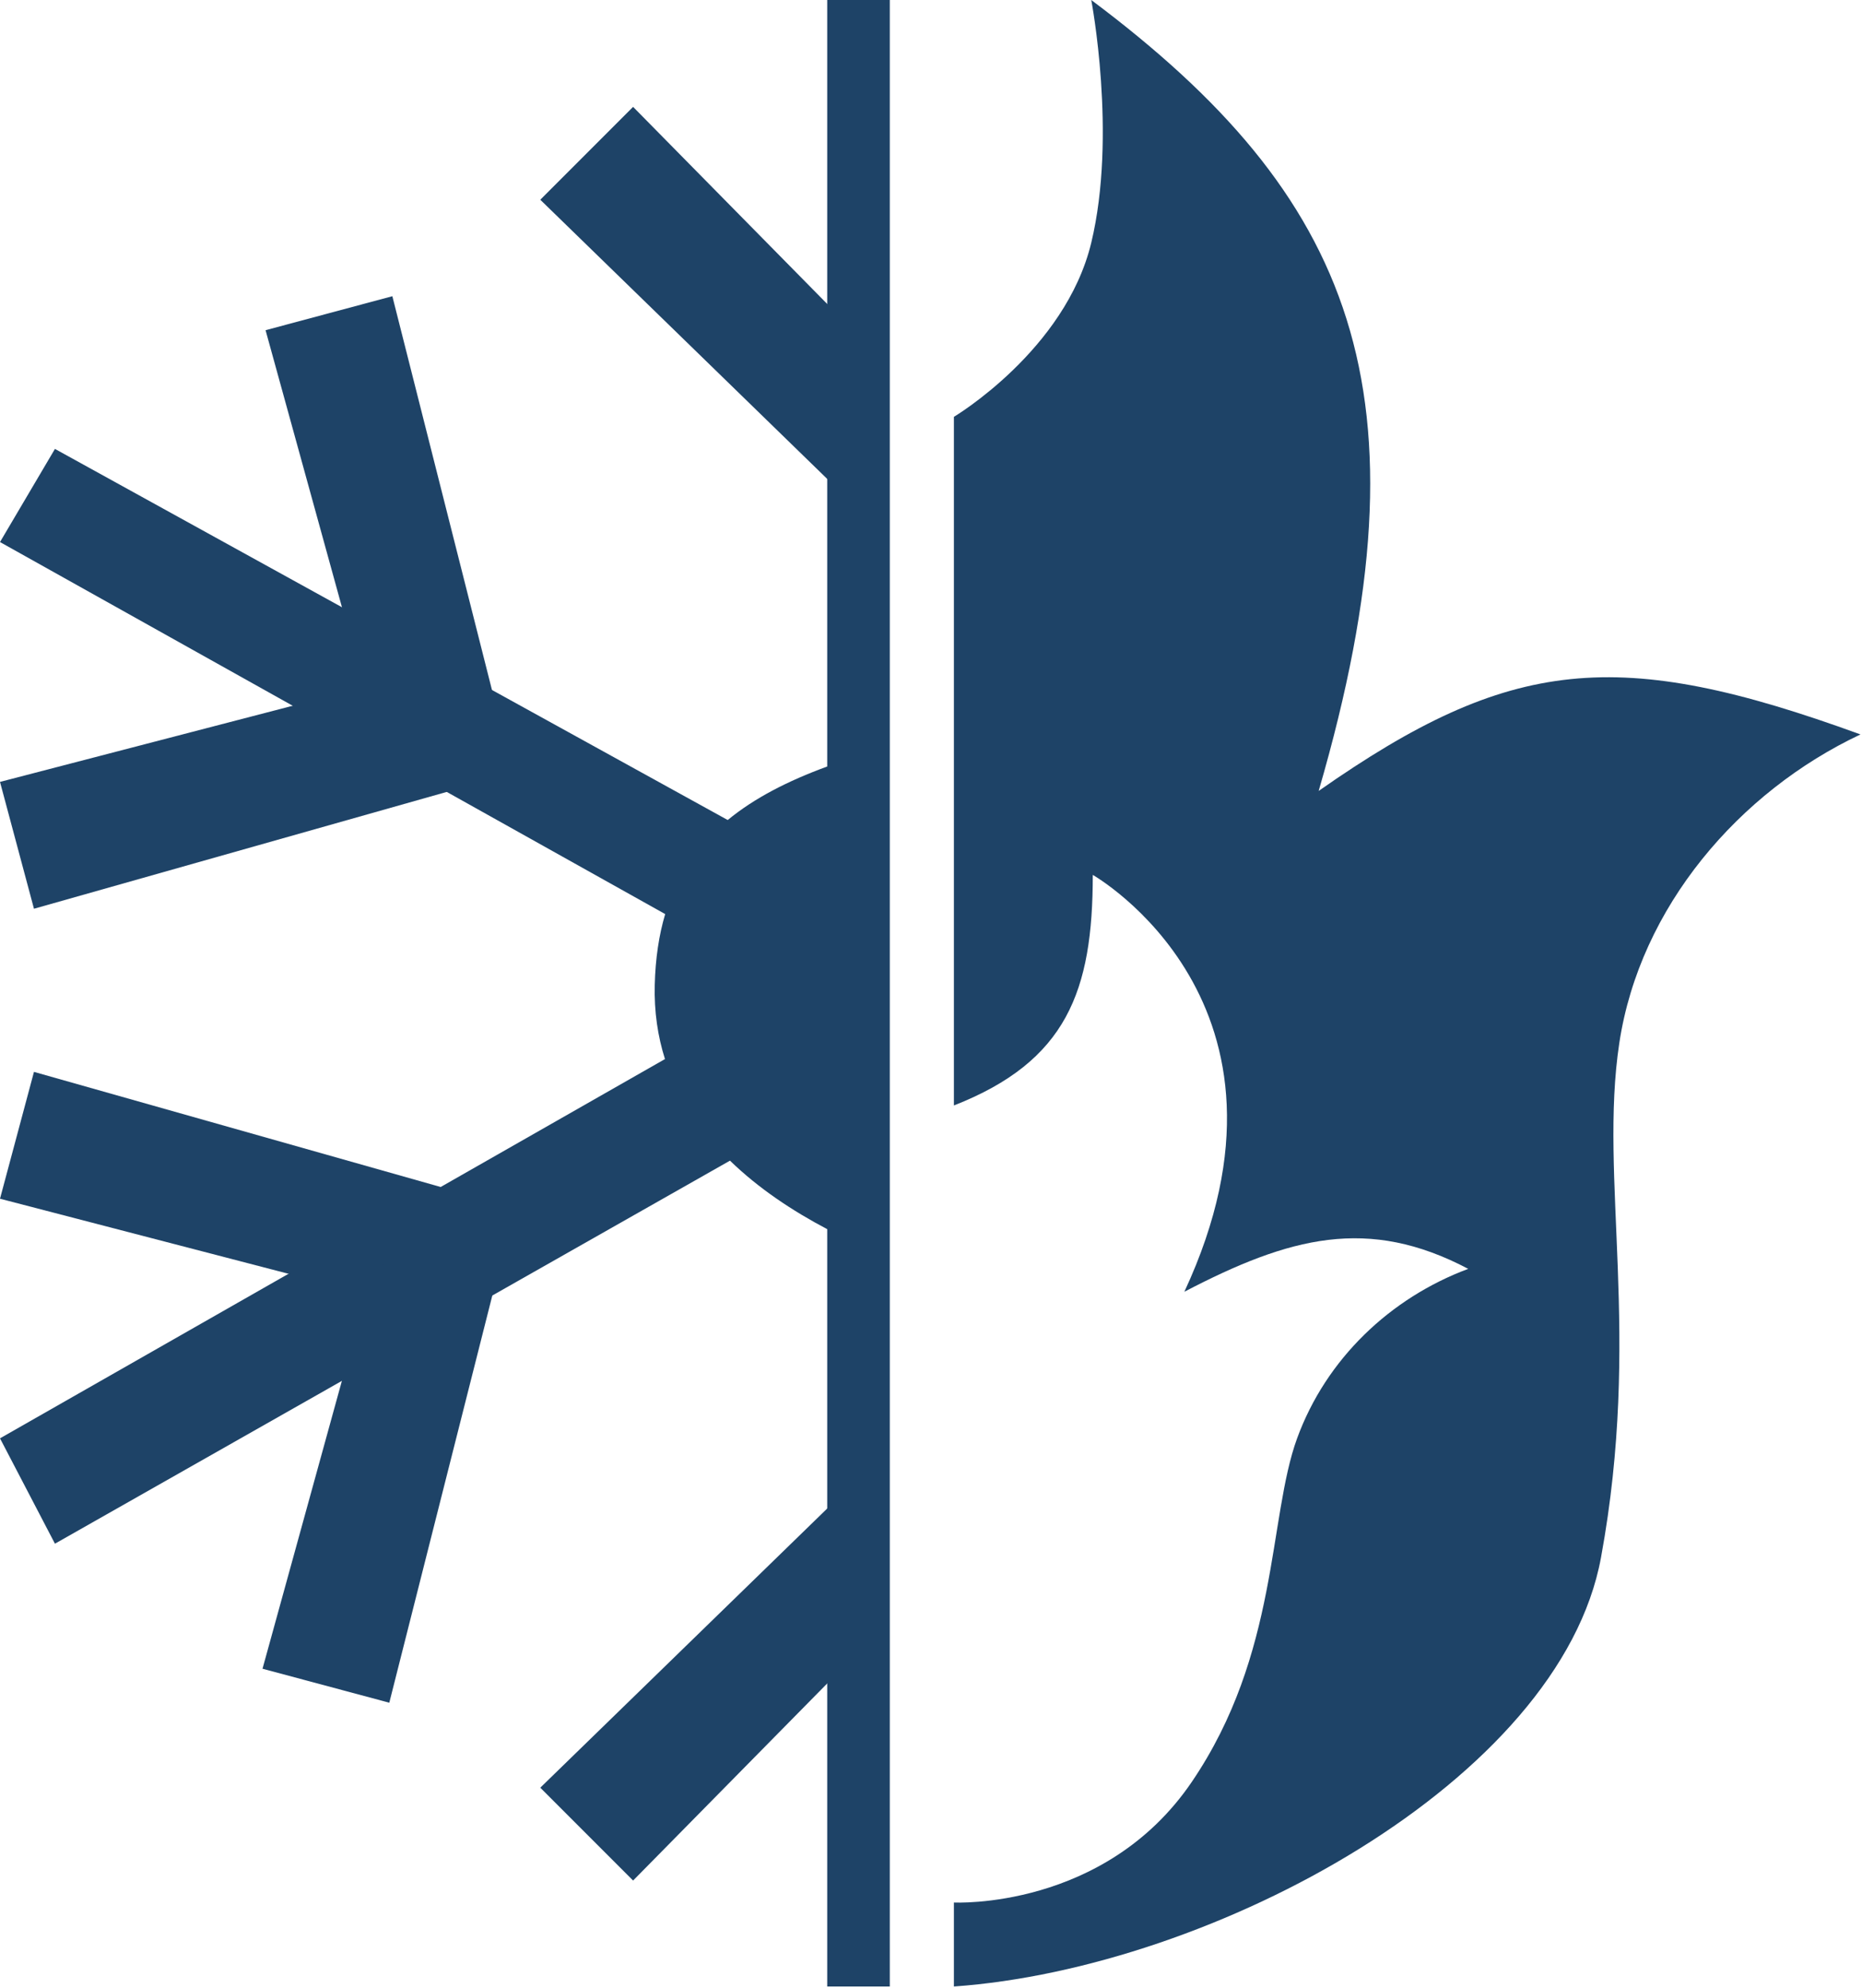
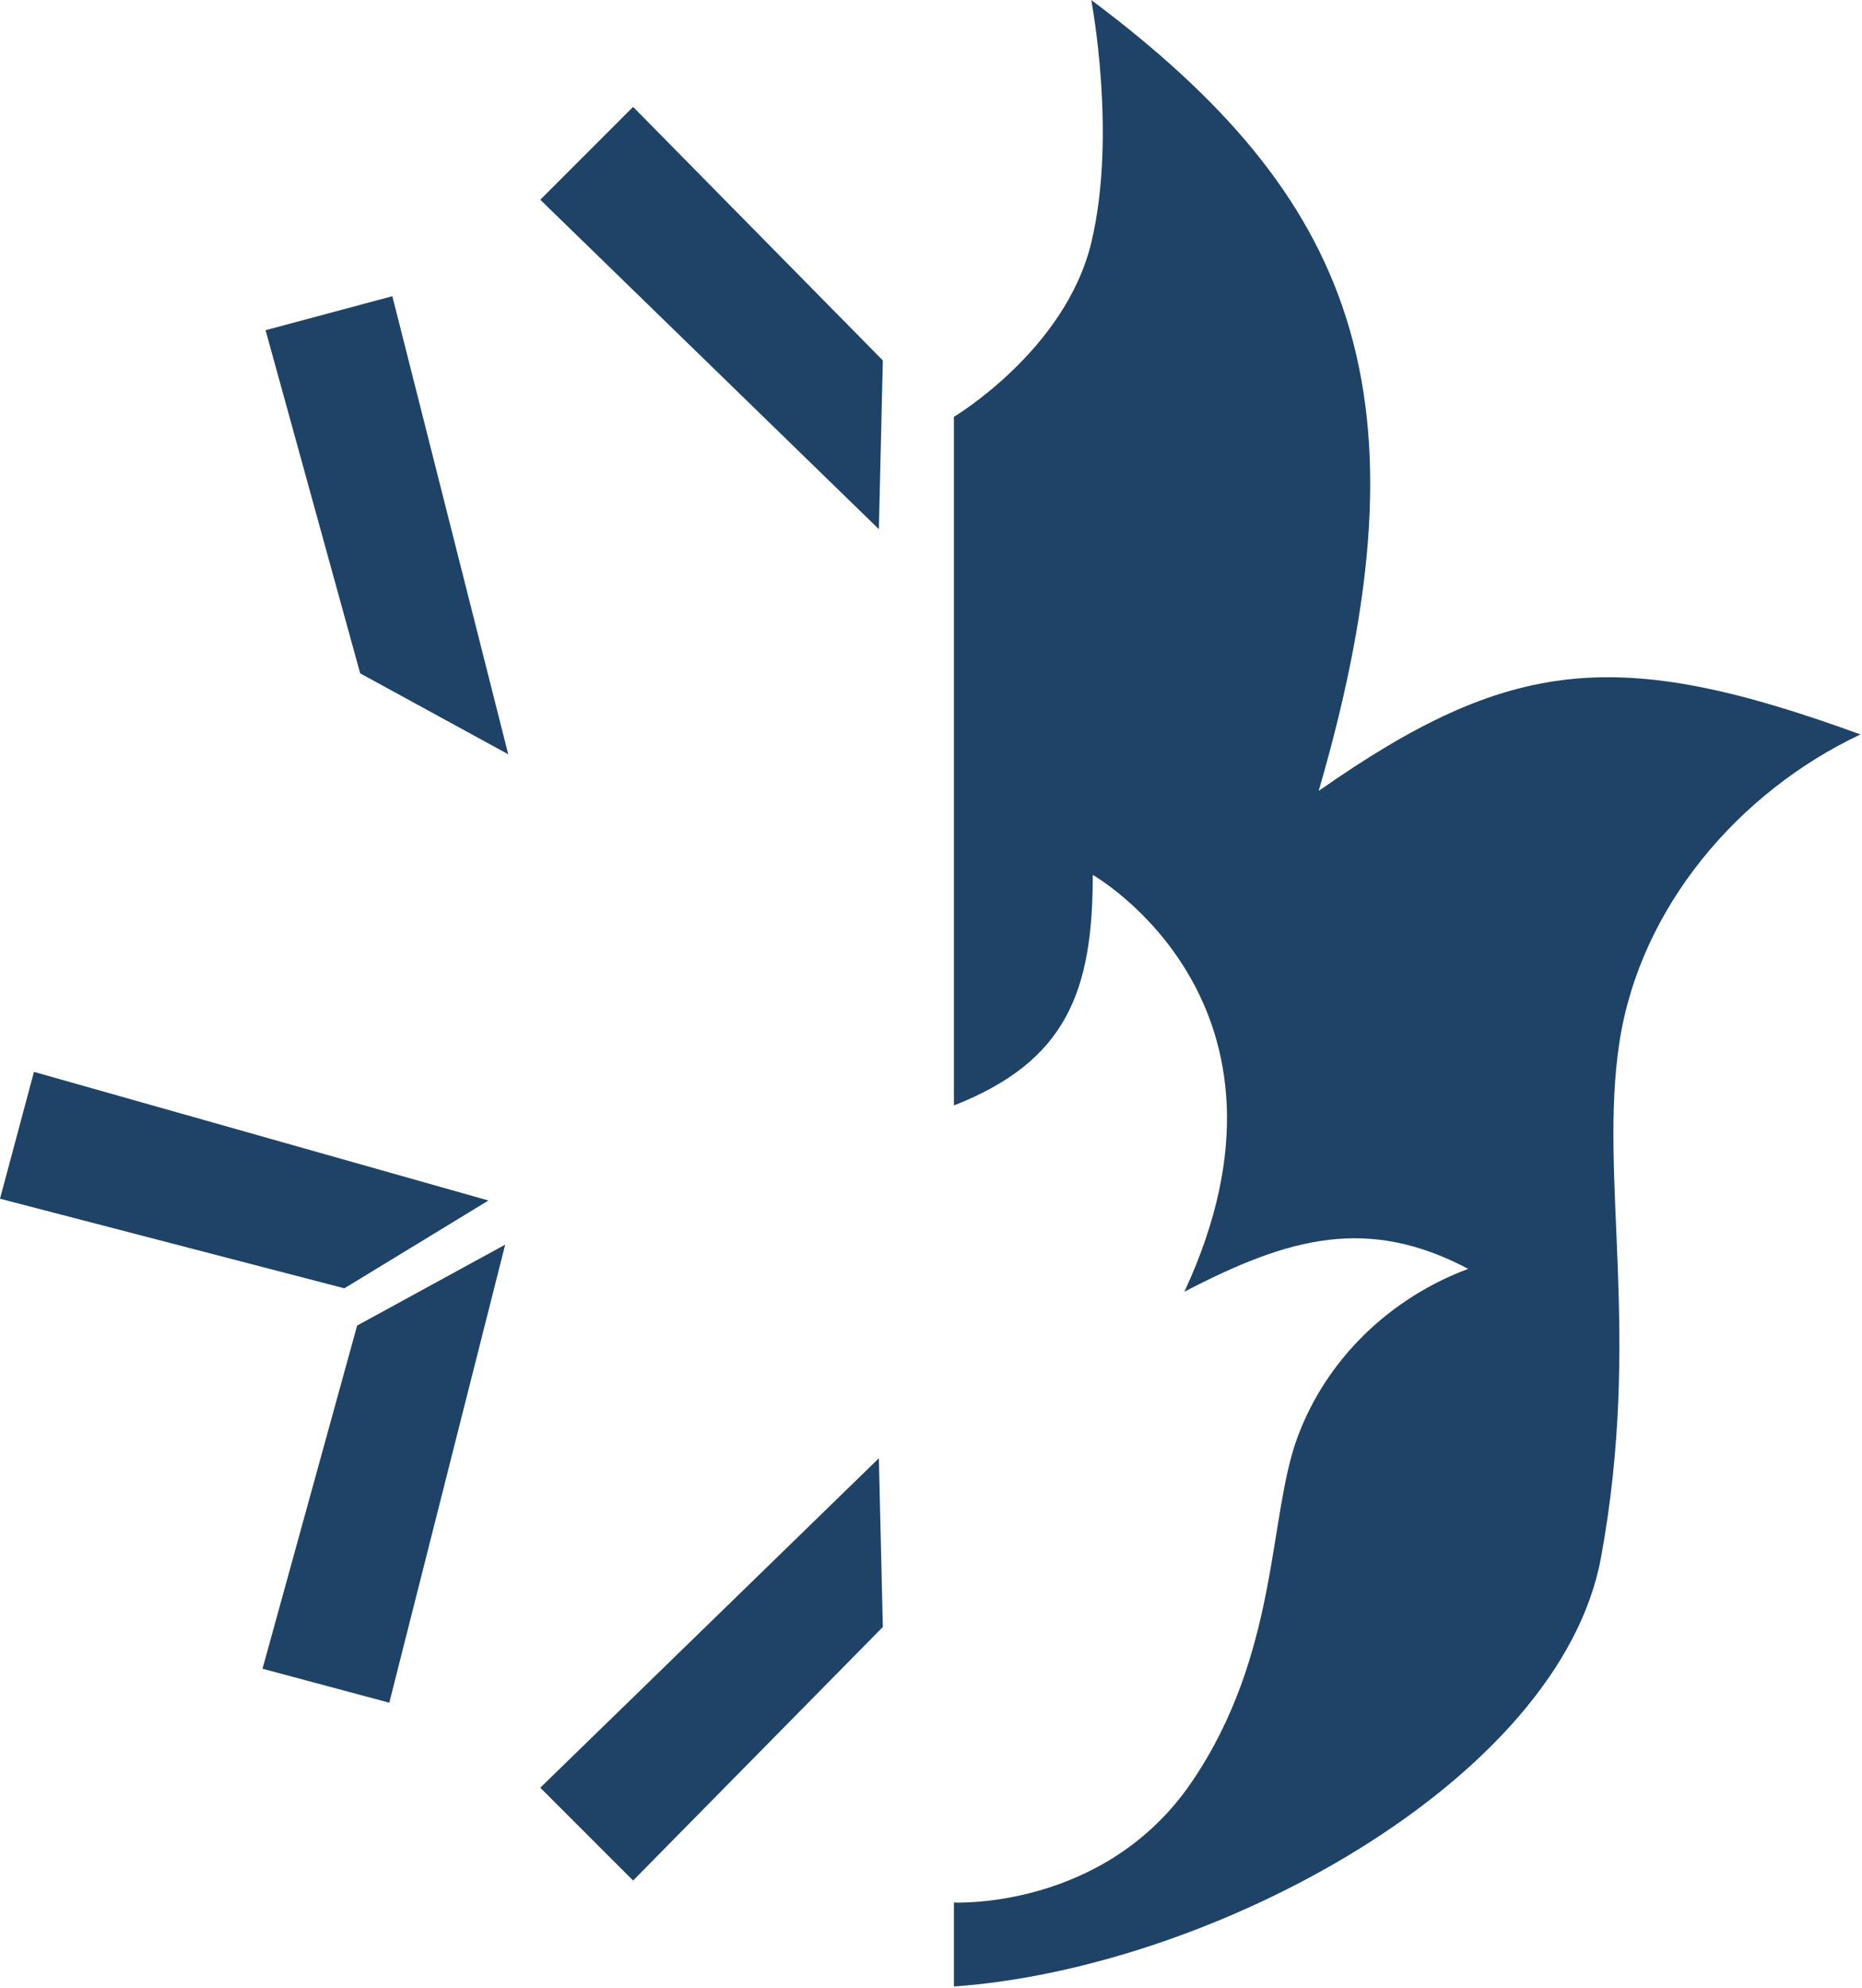
<svg xmlns="http://www.w3.org/2000/svg" width="610" height="651" viewBox="0 0 610 651" fill="none">
  <path d="M524.5 510C511.111 583 397.5 644.5 312.5 650.5V623C312.5 623 361.875 625.5 390.438 583.5C419 541.5 415.438 497 424.938 471C434.438 445 455.42 425.035 481 415.5C448.199 398.214 422.5 405 388 423C432 328.5 358 286.5 358 286.5C358 324.5 349.5 347.5 312.5 362V136.5C312.5 136.5 349 114.75 357.5 79.5C366 44.25 357.5 0 357.5 0C443 64 470.131 128.148 432 259C494.884 214.971 530.119 211.57 609.5 240.5C569.736 259.237 537.25 297 530.5 341.5C523.749 386 537.889 437 524.5 510Z" fill="#1E4367" />
-   <path d="M271 0H291.5V650.5H271V402.5C259.634 396.528 248.492 389.146 239.144 380.069L18 505.5L0 471L217.848 346.803C215.494 339.385 214.277 331.303 214.5 322.5C214.719 313.851 215.877 306.174 217.918 299.325L0 177.5L18 147L238.403 268.527C247.13 261.338 258.084 255.73 271 251V0Z" fill="#1E4367" />
  <path d="M87 108.129L128.535 97L166.5 247L118 220.5L87 108.129Z" fill="#1E4367" />
  <path d="M0 392.535L11.129 351L160.016 393.121L112.816 421.873L0 392.535Z" fill="#1E4367" />
  <path d="M207.406 615.806L177 585.4L287.921 477.521L289.221 532.773L207.406 615.806Z" fill="#1E4367" />
  <path d="M207.406 35L177 65.406L287.921 173.284L289.221 118.032L207.406 35Z" fill="#1E4367" />
-   <path d="M0 256.043L11.129 297.578L160.016 255.457L112.816 226.705L0 256.043Z" fill="#1E4367" />
-   <path d="M86 546.443L127.535 557.572L165.5 407.572L117 434.072L86 546.443Z" fill="#1E4367" />
+   <path d="M86 546.443L127.535 557.572L165.5 407.572L117 434.072L86 546.443" fill="#1E4367" />
</svg>